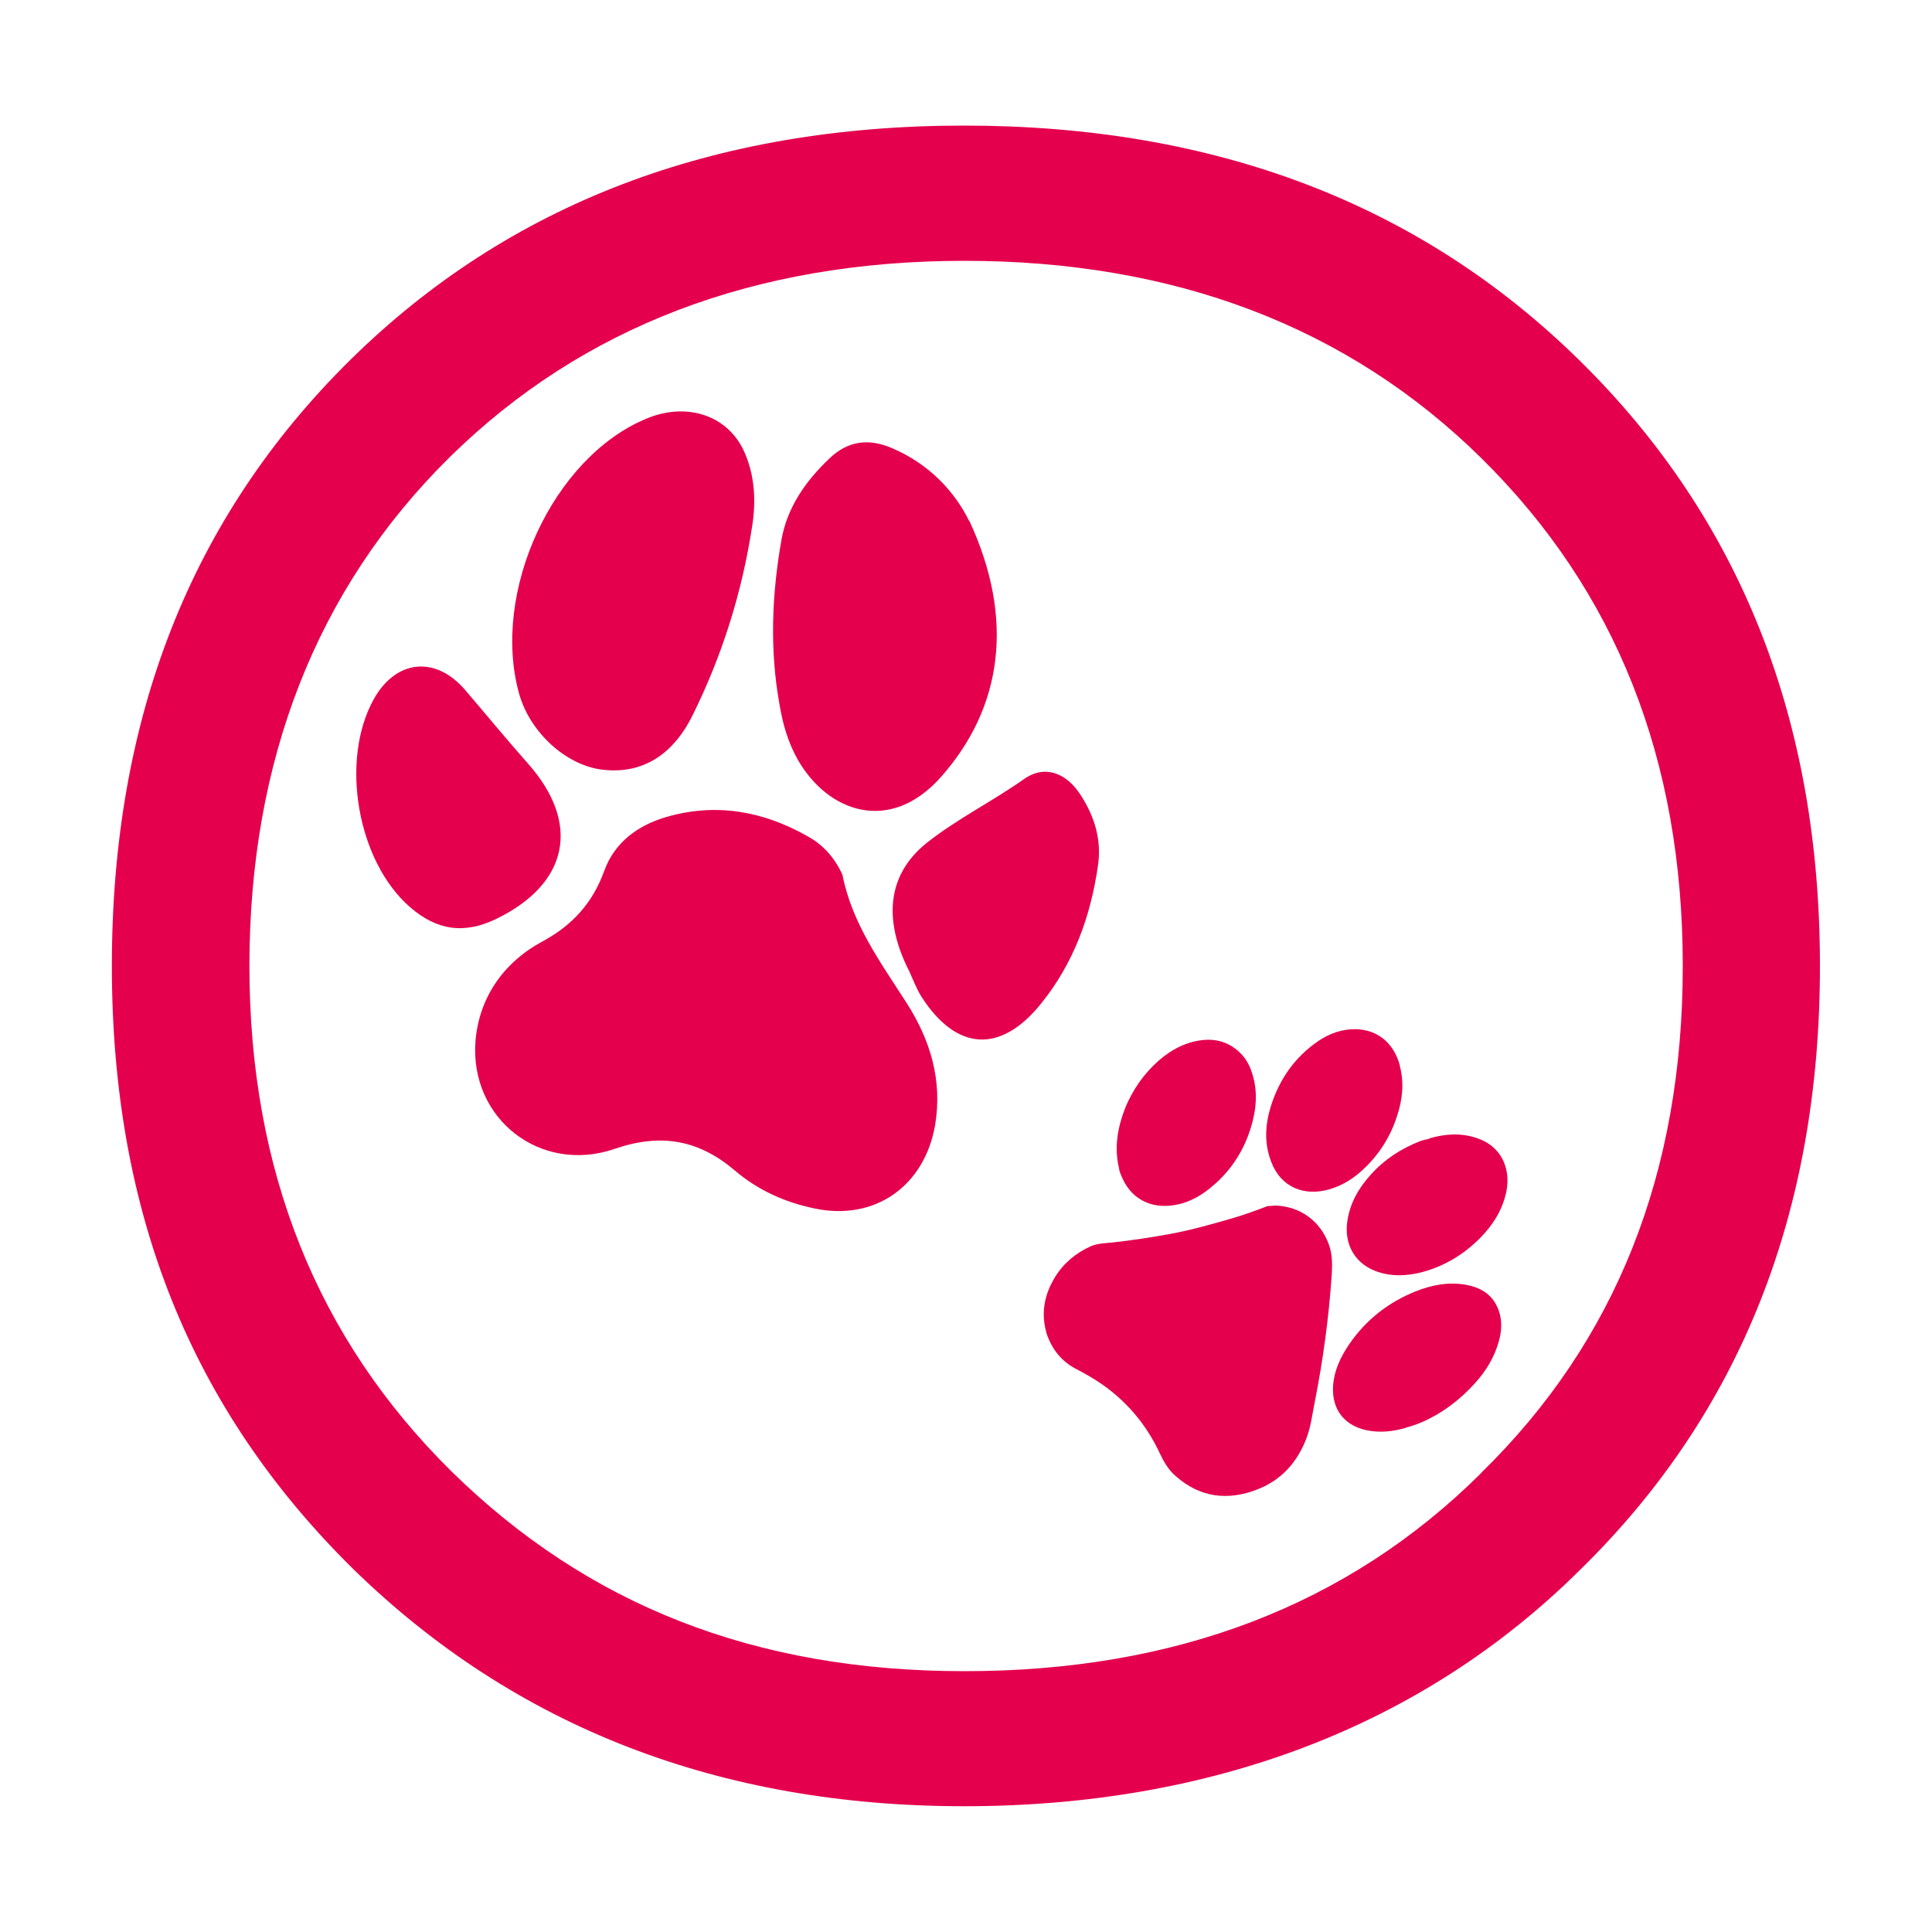
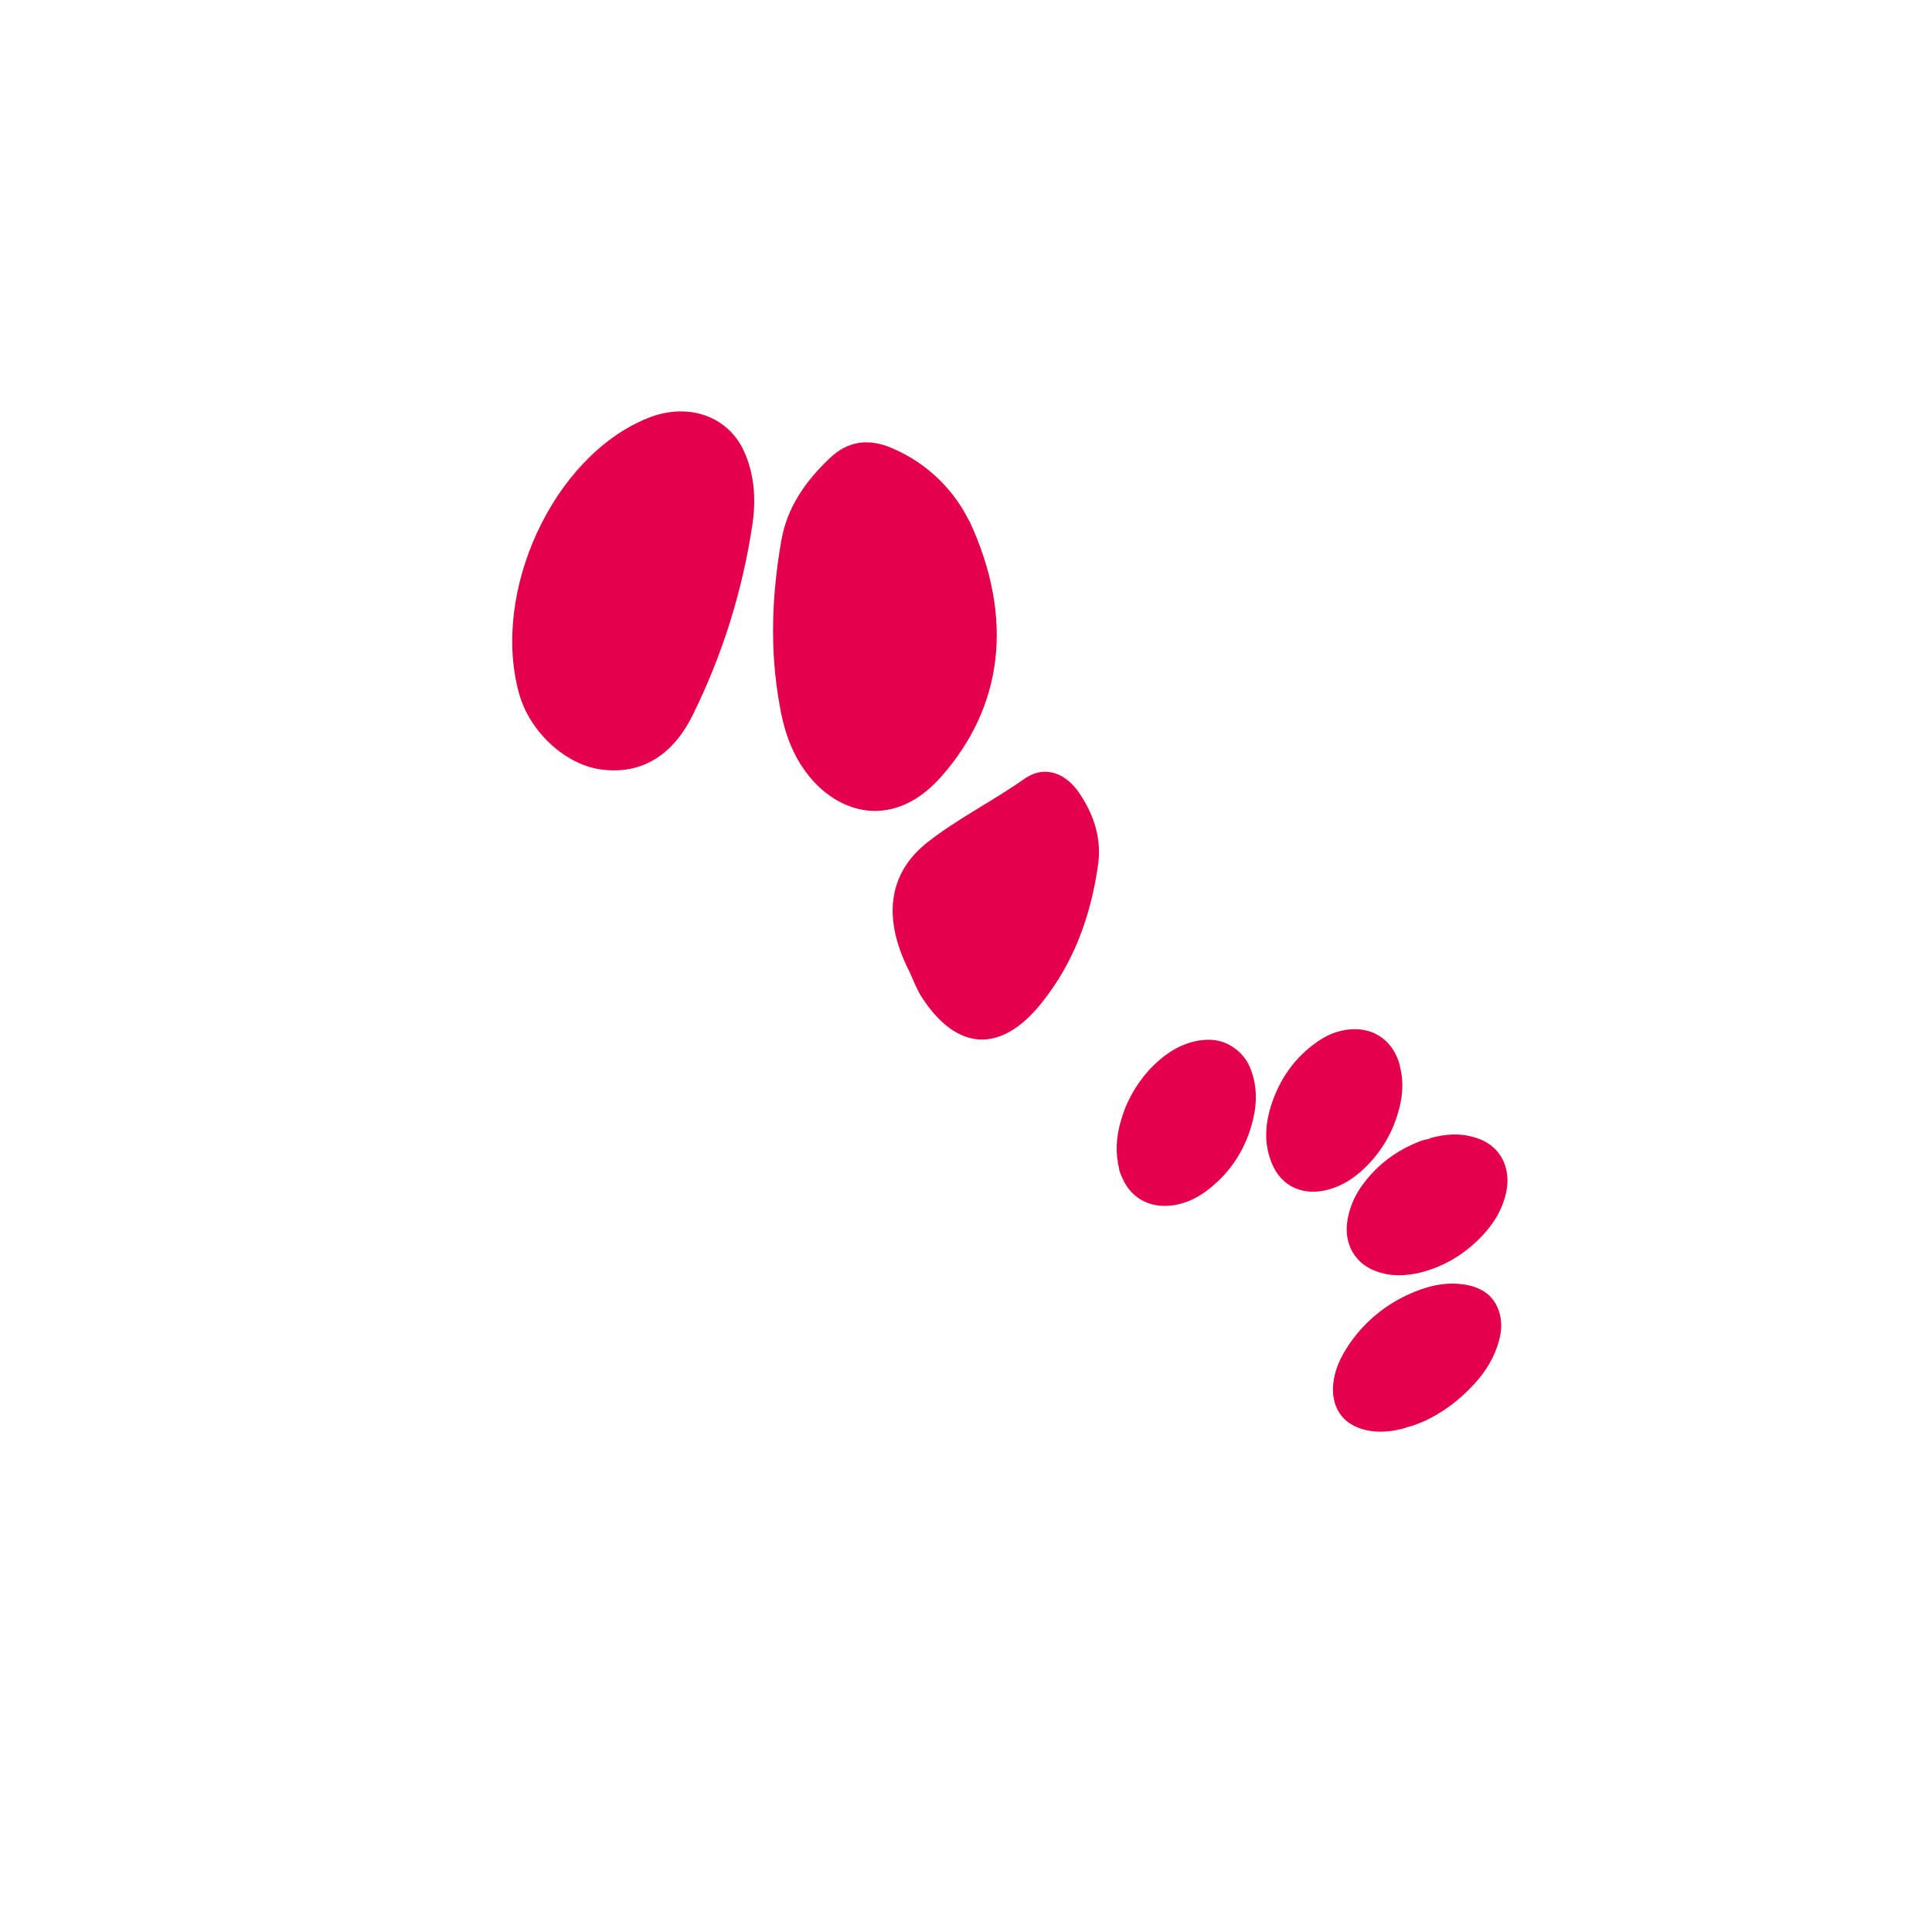
<svg xmlns="http://www.w3.org/2000/svg" width="100" height="100" viewBox="0 0 100 100" fill="none">
-   <path fill-rule="evenodd" clip-rule="evenodd" d="M81.78 18.68C73.52 10.54 62.87 6.5 49.9 6.5C36.93 6.5 26.35 10.54 18.15 18.61C9.89 26.75 5.79 37.15 5.79 50C5.79 62.85 9.95 73 18.27 81.2C26.65 89.39 37.24 93.49 49.9 93.49C62.56 93.49 73.52 89.45 81.78 81.26C90.1 73.12 94.2 62.72 94.2 50C94.2 37.28 90.1 26.87 81.78 18.68ZM76.67 76.24C69.75 83.12 60.81 86.5 49.92 86.5C39.03 86.5 30.41 83.06 23.39 76.18C16.41 69.3 12.91 60.57 12.91 50C12.91 39.43 16.35 30.49 23.28 23.66C30.16 16.89 39.09 13.5 49.92 13.5C60.75 13.5 69.75 16.89 76.67 23.71C83.65 30.59 87.1 39.32 87.1 50C87.1 60.68 83.66 69.4 76.67 76.23" fill="#E4004D" />
-   <path d="M54.16 68.97C53.88 67.99 54.04 67.02 54.61 66.1C55.05 65.38 55.68 64.86 56.45 64.51C56.82 64.35 57.2 64.35 57.58 64.31C58.59 64.2 59.57 64.05 60.56 63.87C61.69 63.66 62.78 63.35 63.88 63.03C64.45 62.86 65.02 62.65 65.6 62.43L66.01 62.4C67.3 62.44 68.34 63.2 68.78 64.41C68.97 64.92 68.96 65.44 68.93 65.98C68.78 68.2 68.48 70.4 68.05 72.58C67.92 73.21 67.85 73.85 67.62 74.45C67.15 75.68 66.33 76.6 65.11 77.08C63.57 77.69 62.12 77.53 60.84 76.39C60.47 76.07 60.23 75.65 60.02 75.2C59.3 73.67 58.23 72.42 56.8 71.49C56.46 71.27 56.11 71.07 55.74 70.88C54.96 70.48 54.44 69.86 54.15 68.96" fill="#E4004D" />
  <path d="M72.78 73.9C72.08 74.1 71.42 74.17 70.74 74.03C69.43 73.75 68.86 72.76 69.02 71.53C69.13 70.69 69.54 69.96 70.04 69.29C70.88 68.18 71.96 67.37 73.25 66.85C74.09 66.51 74.96 66.34 75.88 66.5C76.58 66.63 77.18 66.95 77.49 67.63C77.76 68.2 77.75 68.8 77.59 69.39C77.36 70.24 76.91 70.98 76.32 71.62C75.55 72.47 74.65 73.15 73.6 73.61C73.31 73.73 73.03 73.83 72.77 73.89" fill="#E4004D" />
  <path d="M57.93 60.51C57.73 59.72 57.77 58.92 57.98 58.14C58.25 57.11 58.75 56.19 59.47 55.39C60.09 54.72 60.82 54.17 61.72 53.93C62.61 53.7 63.43 53.8 64.13 54.44C64.46 54.74 64.67 55.11 64.8 55.52C65.12 56.48 65.03 57.44 64.74 58.38C64.39 59.51 63.78 60.49 62.89 61.28C62.21 61.89 61.42 62.35 60.48 62.41C59.41 62.49 58.51 61.95 58.09 60.97C58.02 60.82 57.95 60.66 57.92 60.49" fill="#E4004D" />
  <path d="M73.99 58.92C74.79 58.69 75.58 58.63 76.39 58.89C77.69 59.29 78.21 60.46 77.97 61.67C77.77 62.64 77.26 63.43 76.57 64.12C75.69 64.99 74.66 65.59 73.47 65.88C72.76 66.04 72.06 66.07 71.37 65.85C70.15 65.47 69.55 64.42 69.74 63.19C69.88 62.26 70.33 61.48 70.96 60.79C71.66 60.01 72.51 59.46 73.47 59.08C73.64 59.01 73.82 58.98 73.99 58.94" fill="#E4004D" />
  <path d="M72.45 55.16C72.69 56.05 72.59 56.92 72.31 57.77C71.98 58.8 71.42 59.7 70.64 60.45C70.12 60.96 69.51 61.36 68.8 61.56C67.52 61.93 66.3 61.47 65.8 60.14C65.43 59.19 65.48 58.25 65.77 57.29C66.21 55.87 67.01 54.72 68.24 53.88C68.82 53.49 69.46 53.26 70.18 53.27C71.31 53.3 72.15 53.99 72.46 55.16" fill="#E4004D" />
-   <path d="M43.61 45.3C44.11 47.83 45.6 49.84 46.95 51.95C48.15 53.84 48.79 55.91 48.4 58.24C47.85 61.39 45.29 63.21 42.16 62.55C40.62 62.23 39.22 61.6 38.03 60.58C36.15 58.99 34.2 58.64 31.8 59.47C27.99 60.77 24.31 57.93 24.61 53.9C24.79 51.65 26.05 49.81 28.11 48.71C29.64 47.88 30.68 46.72 31.27 45.09C31.81 43.59 33.02 42.72 34.48 42.29C37.05 41.54 39.5 41.98 41.79 43.28C42.62 43.73 43.22 44.42 43.61 45.29" fill="#E4004D" />
  <path d="M50.17 26.95C52.54 32.05 51.88 36.64 48.7 40.22C46.08 43.18 42.84 42.07 41.27 39.28C40.78 38.4 40.51 37.45 40.35 36.48C39.83 33.62 39.95 30.76 40.45 27.93C40.75 26.25 41.7 24.9 42.93 23.73C43.9 22.8 44.98 22.68 46.18 23.2C48.15 24.04 49.45 25.51 50.16 26.96" fill="#E4004D" />
  <path d="M38.48 23.29C39.06 24.53 39.14 25.86 38.94 27.18C38.42 30.62 37.39 33.91 35.85 37.02C34.79 39.16 33.16 40.07 31.2 39.84C29.31 39.63 27.43 37.91 26.87 35.91C25.4 30.63 28.63 23.65 33.48 21.66C35.53 20.81 37.61 21.48 38.48 23.29Z" fill="#E4004D" />
  <path d="M47.03 50.21C45.73 47.61 45.91 45.29 47.95 43.64C49.51 42.4 51.35 41.49 53.01 40.32C54.09 39.56 55.22 40.02 55.94 41.16C56.65 42.26 57.03 43.46 56.83 44.81C56.45 47.44 55.57 49.86 53.89 51.94C51.8 54.54 49.52 54.42 47.7 51.6C47.43 51.17 47.25 50.68 47.04 50.22" fill="#E4004D" />
-   <path d="M25.69 47.56C24.04 48.36 22.62 48.17 21.22 46.95C18.49 44.58 17.59 39.36 19.34 36.2C20.49 34.13 22.55 33.92 24.09 35.73C25.16 36.98 26.21 38.26 27.3 39.49C30.08 42.6 29.45 45.73 25.69 47.56Z" fill="#E4004D" />
</svg>